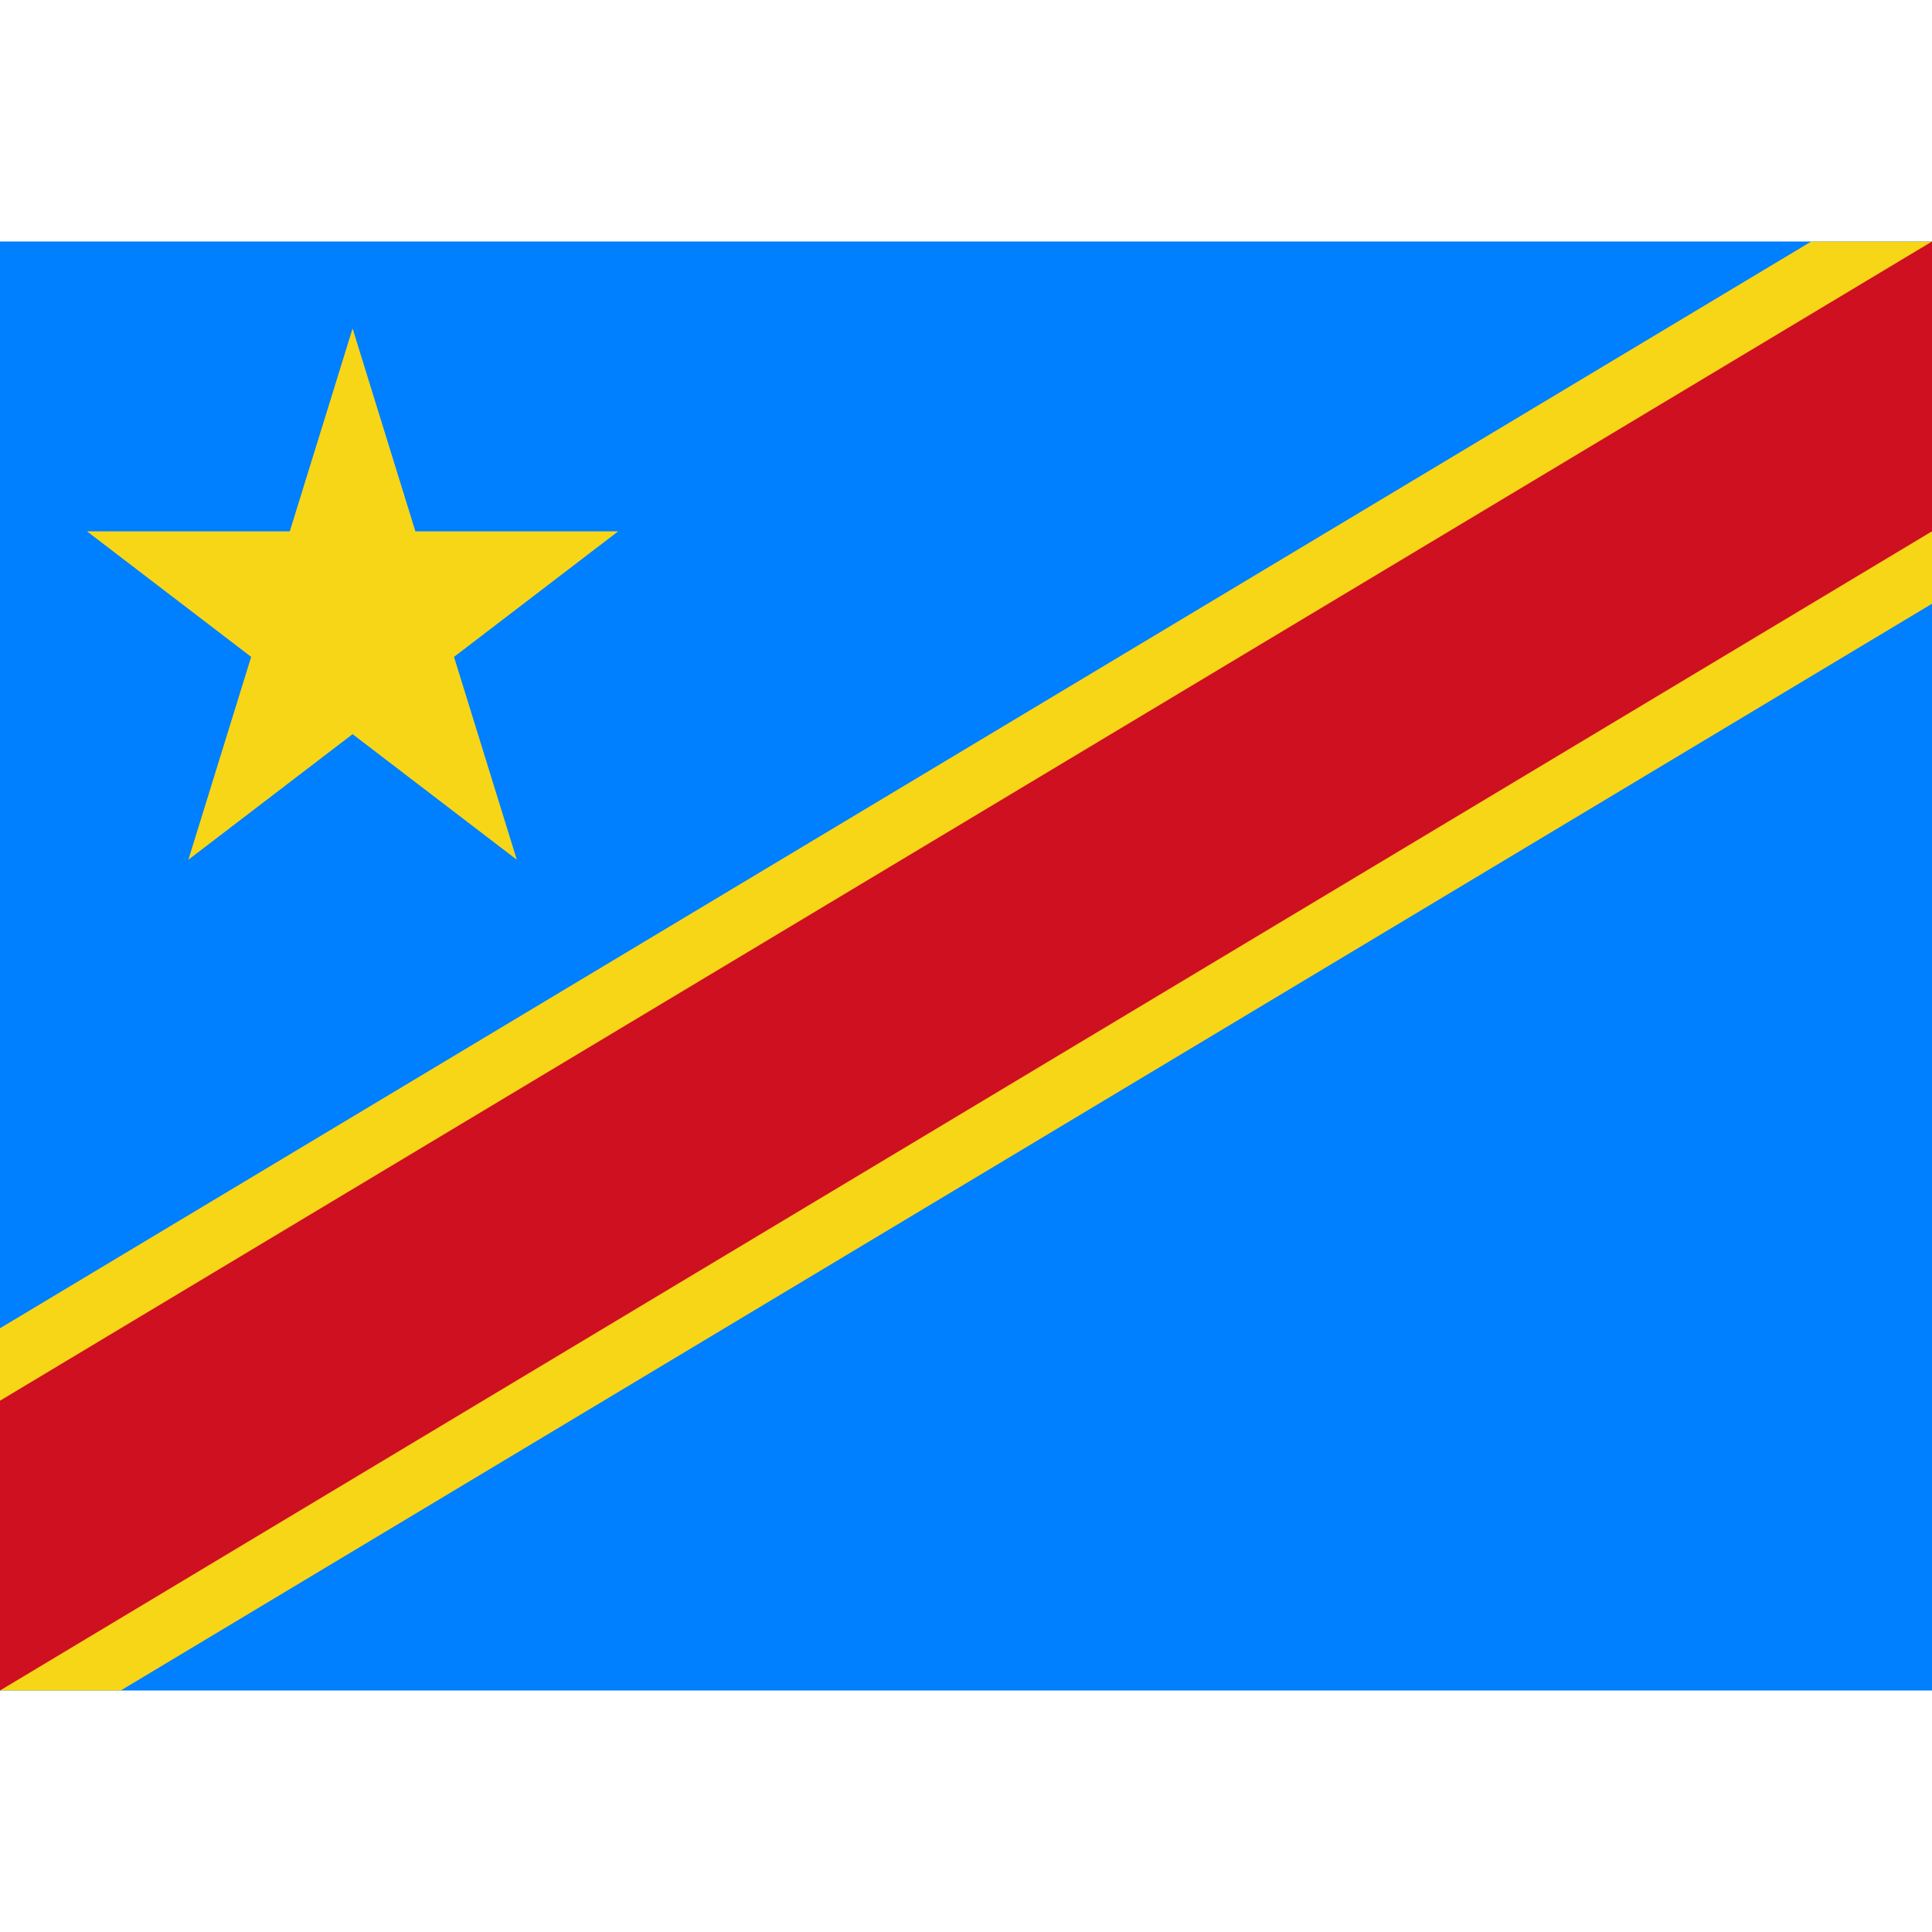
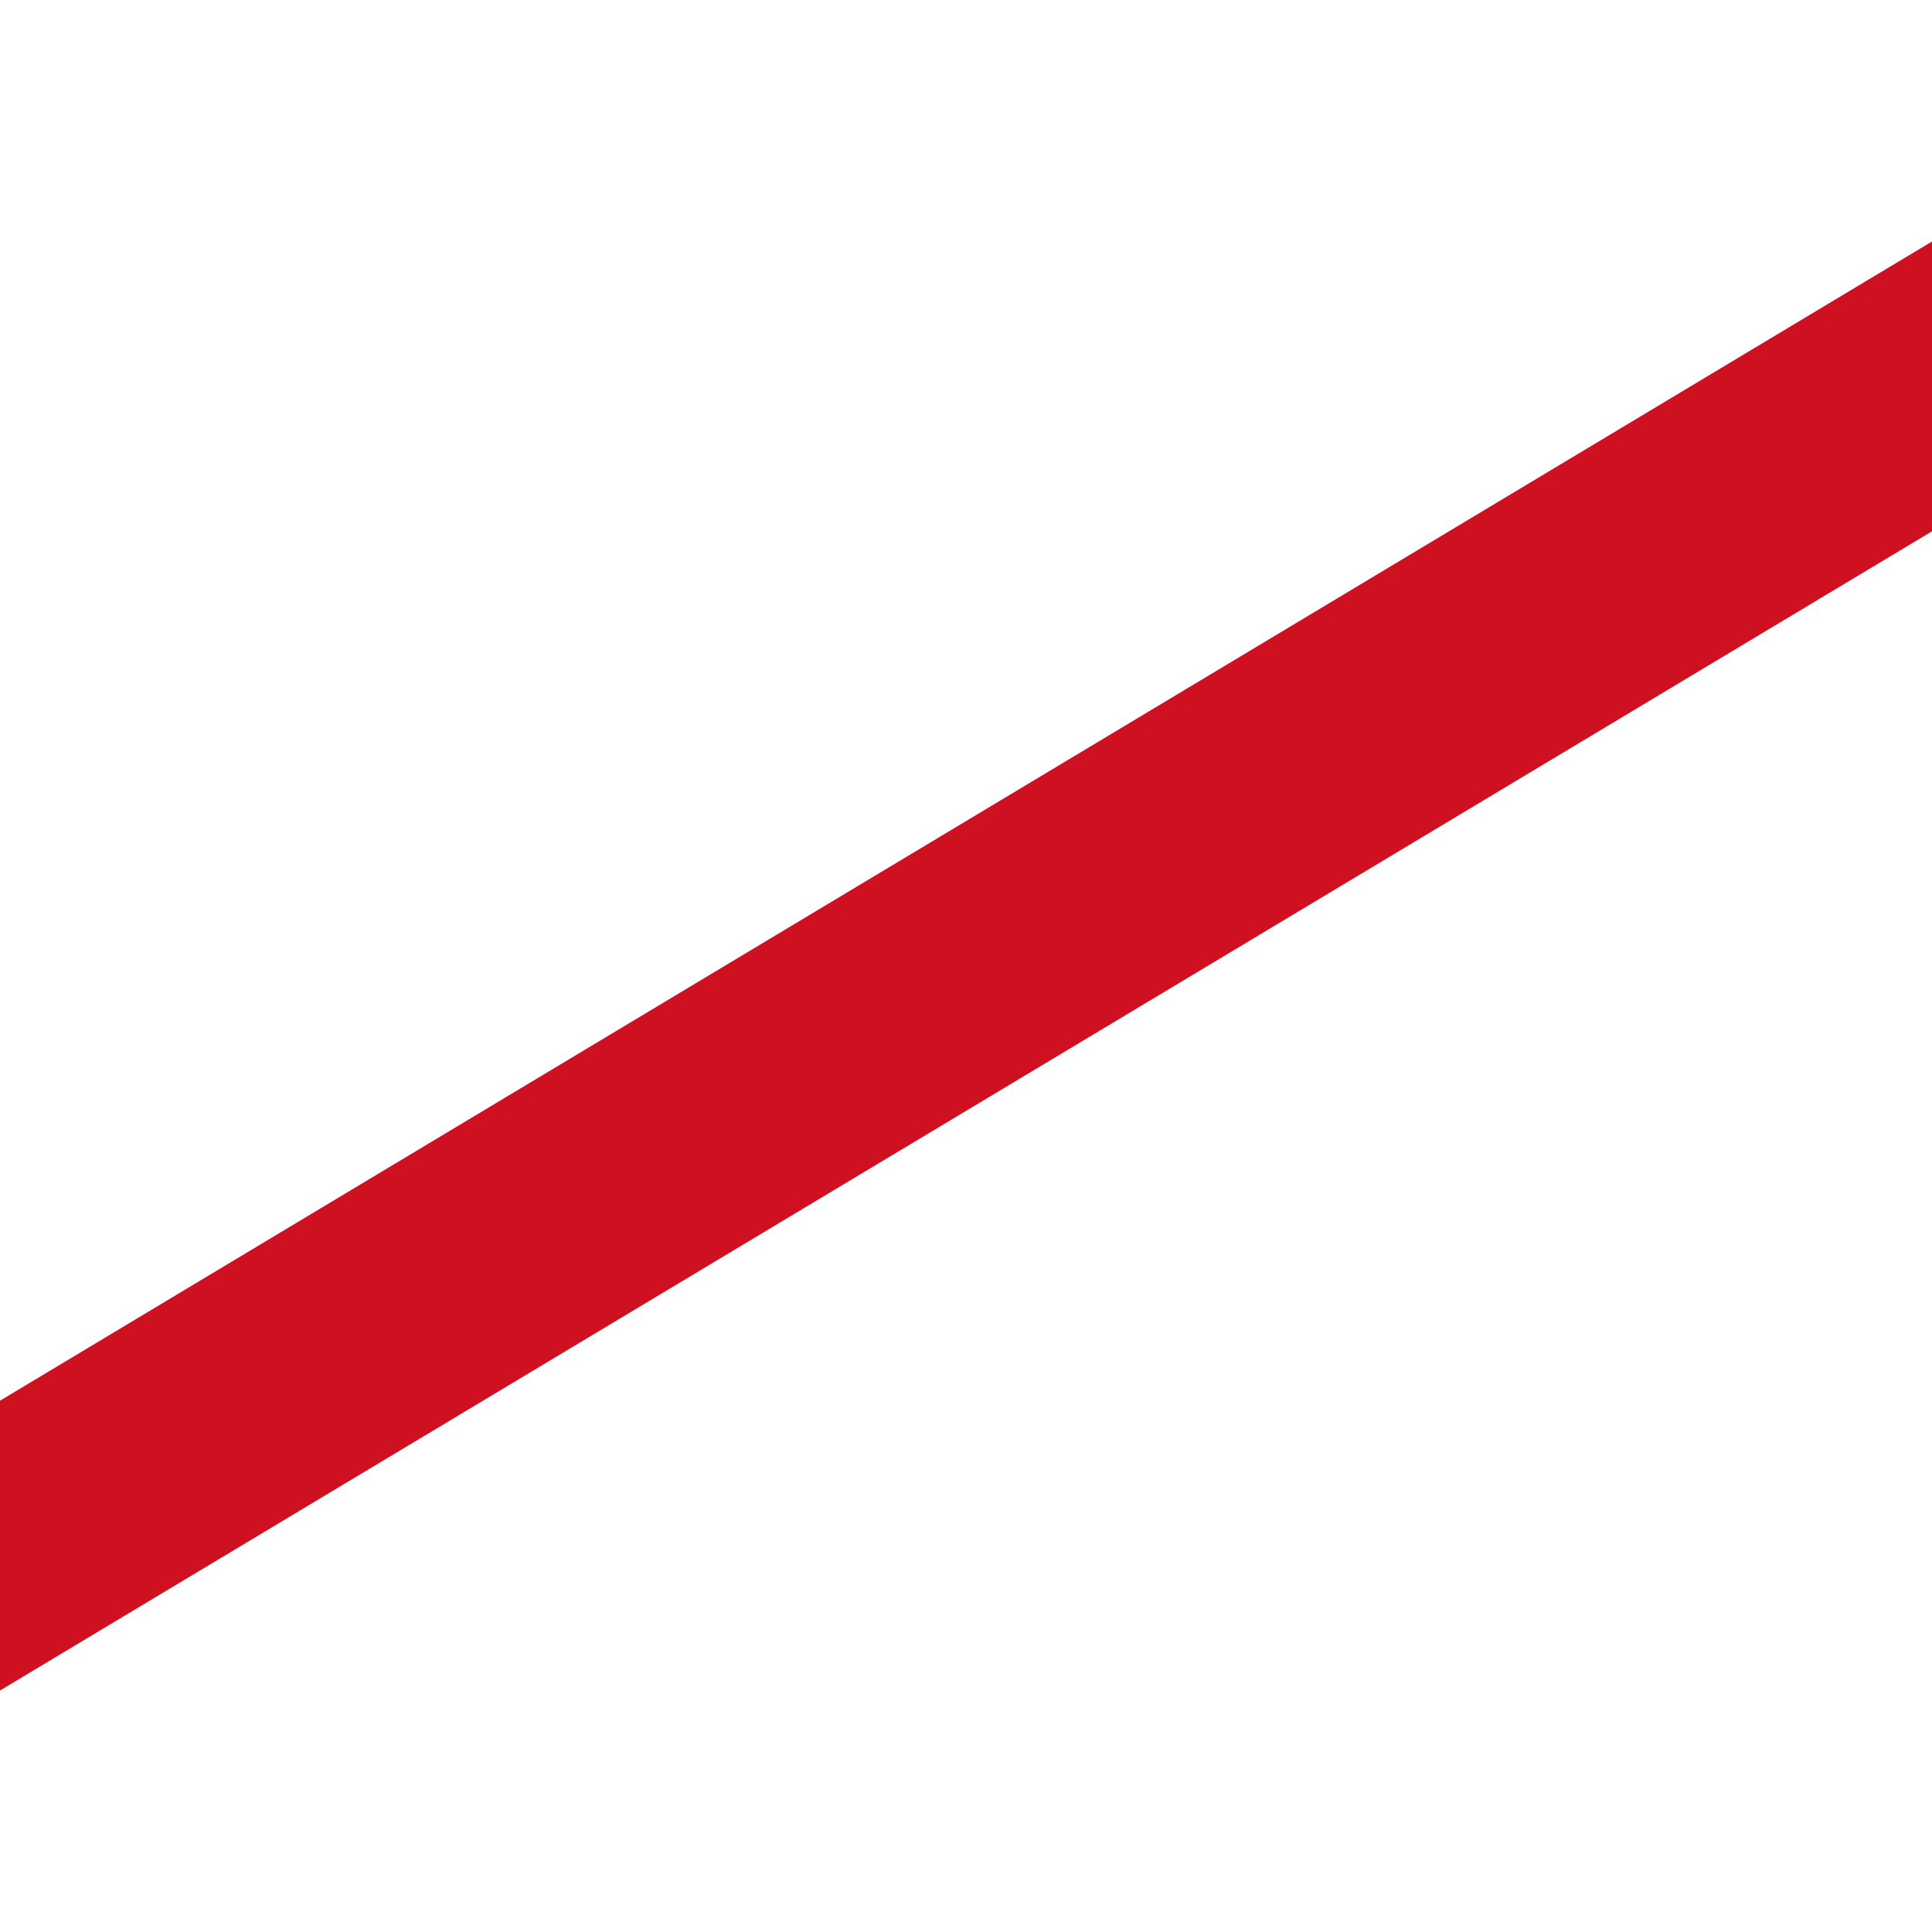
<svg xmlns="http://www.w3.org/2000/svg" version="1.1" id="Слой_1" x="0px" y="0px" viewBox="0 0 16 16" style="enable-background:new 0 0 16 16;" xml:space="preserve">
  <style type="text/css">
	.st0{fill:#007FFF;}
	.st1{fill:#F7D618;}
	.st2{fill:#CE1021;}
</style>
-   <rect y="2" class="st0" width="16" height="12" />
-   <path class="st1" d="M0.72,4.4H2.4l0.52-1.68L3.44,4.4h1.68L3.76,5.44l0.52,1.68L2.92,6.08L1.56,7.12l0.52-1.68L0.72,4.4z M15,2  L0,11v3l0,0h1l15-9V2H15" />
  <path class="st2" d="M16,2L0,11.6V14l0,0l0,0l16-9.6V2" />
</svg>